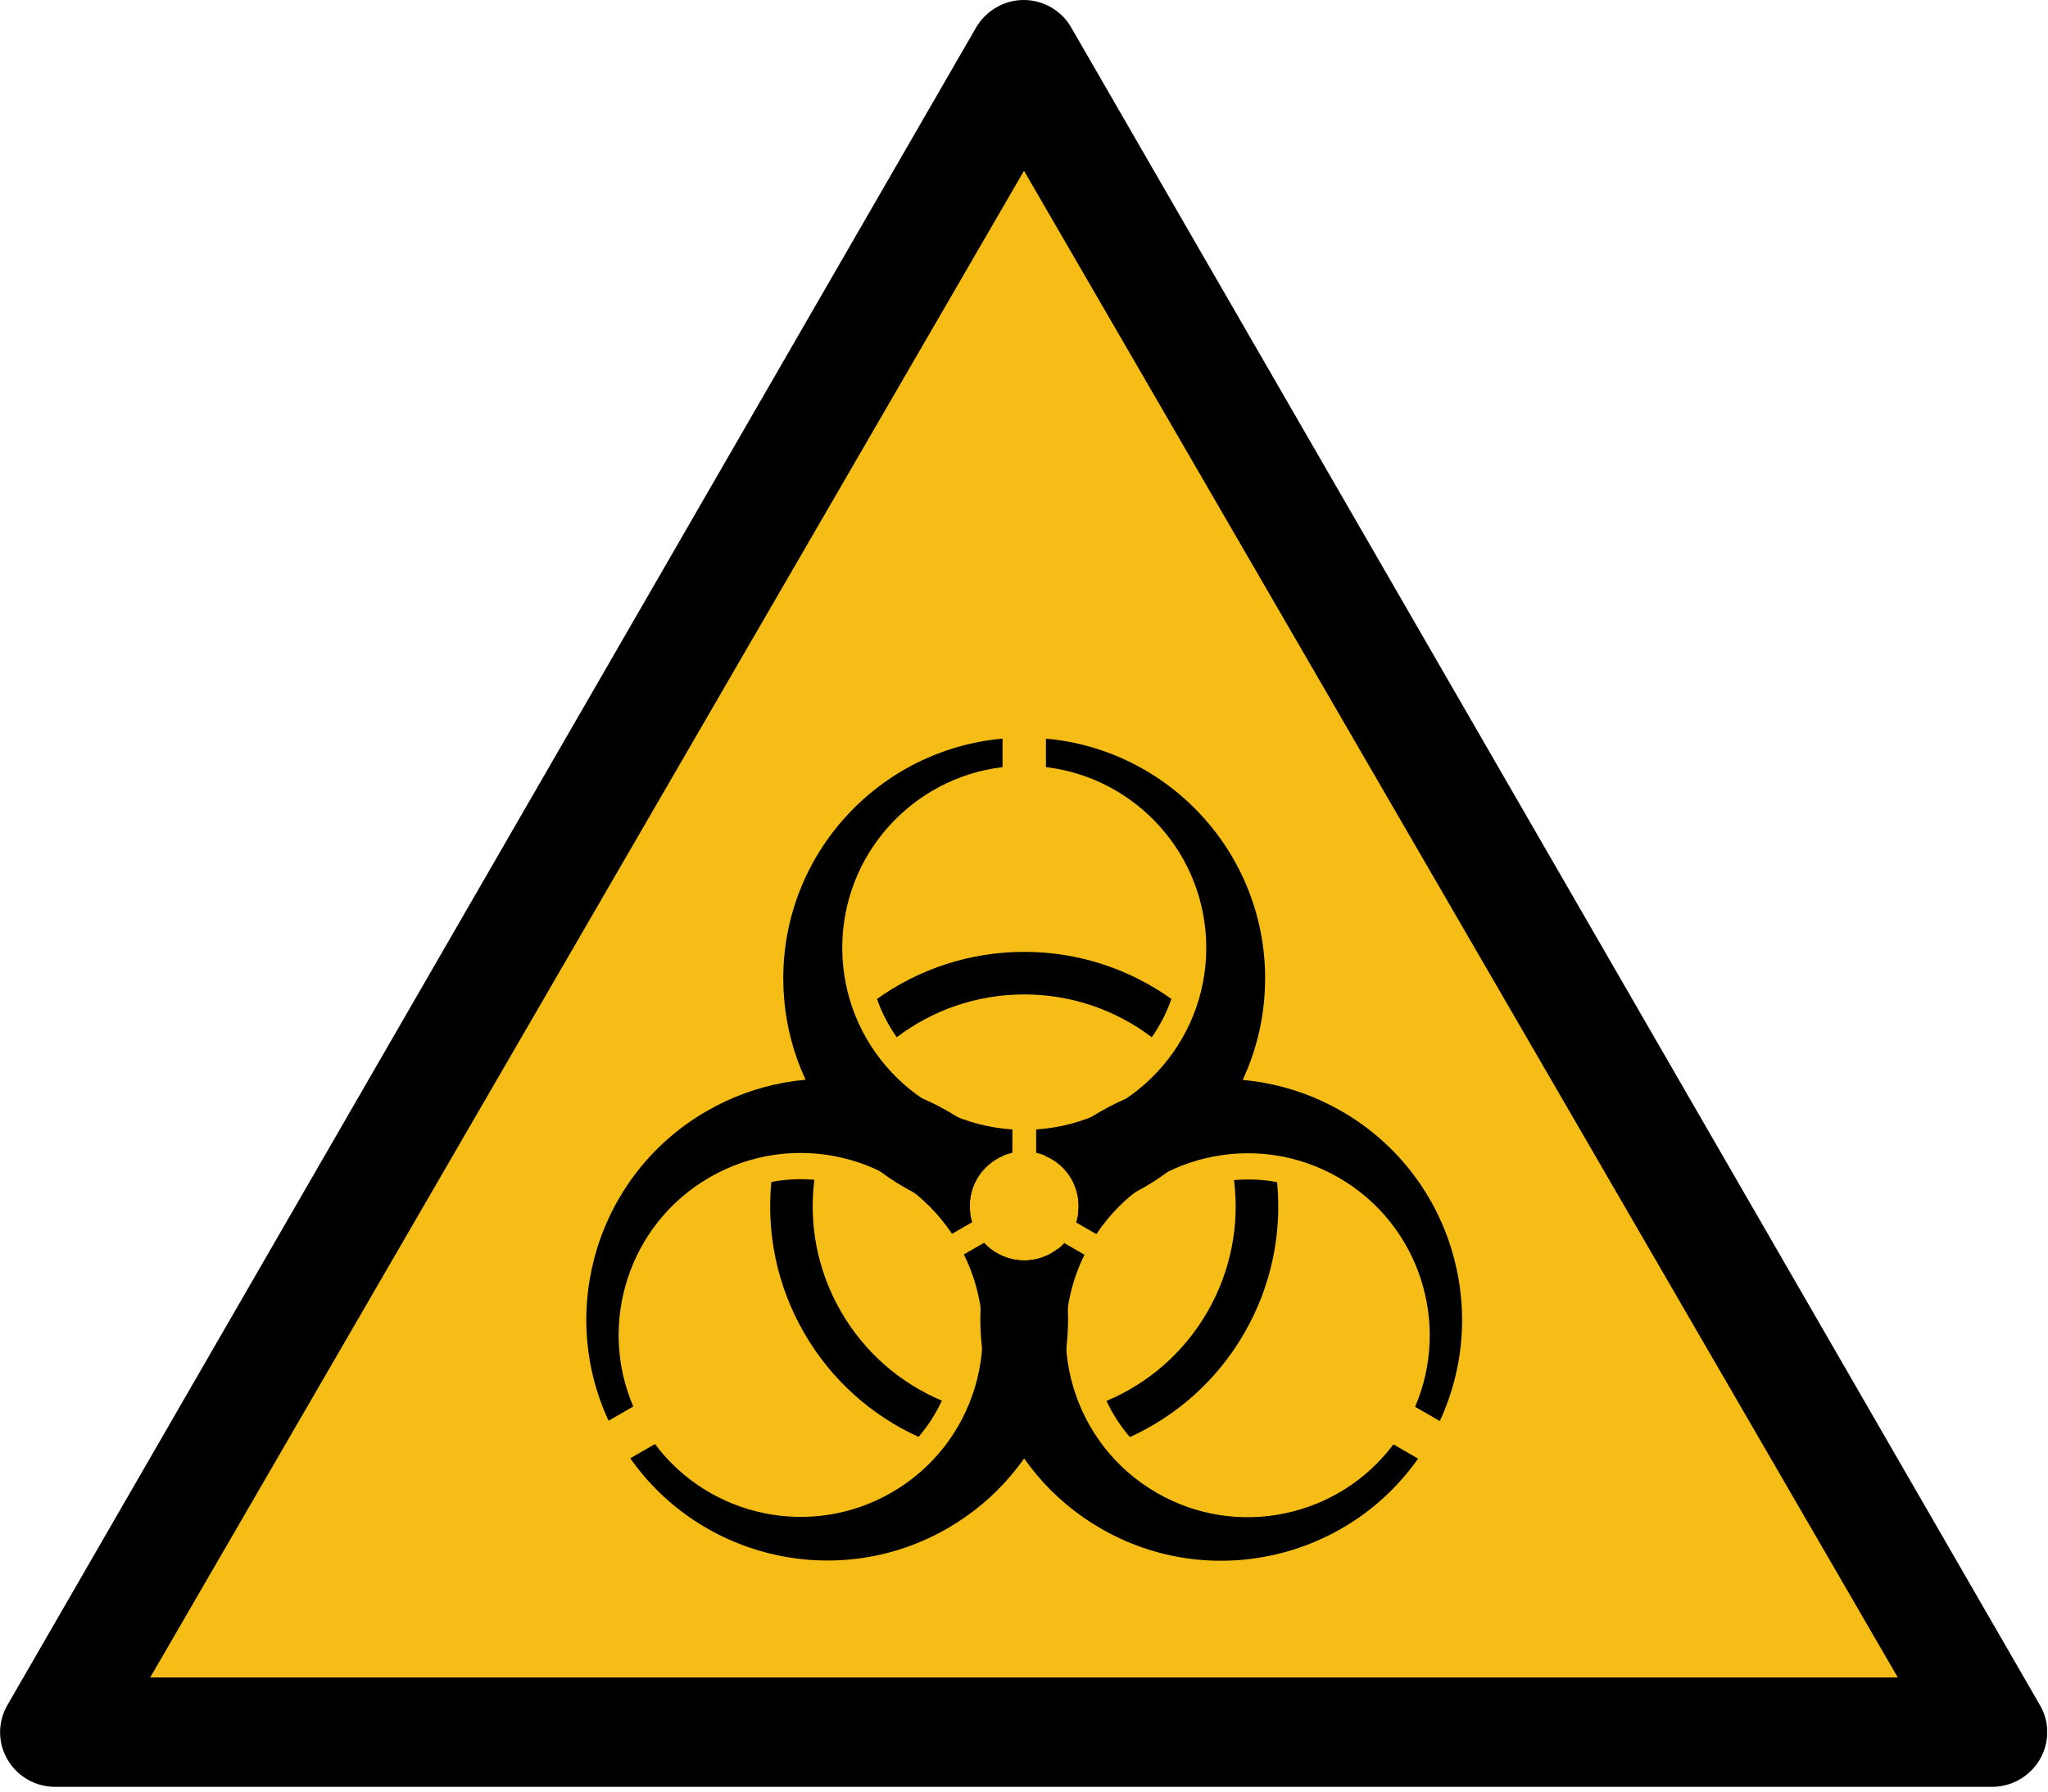
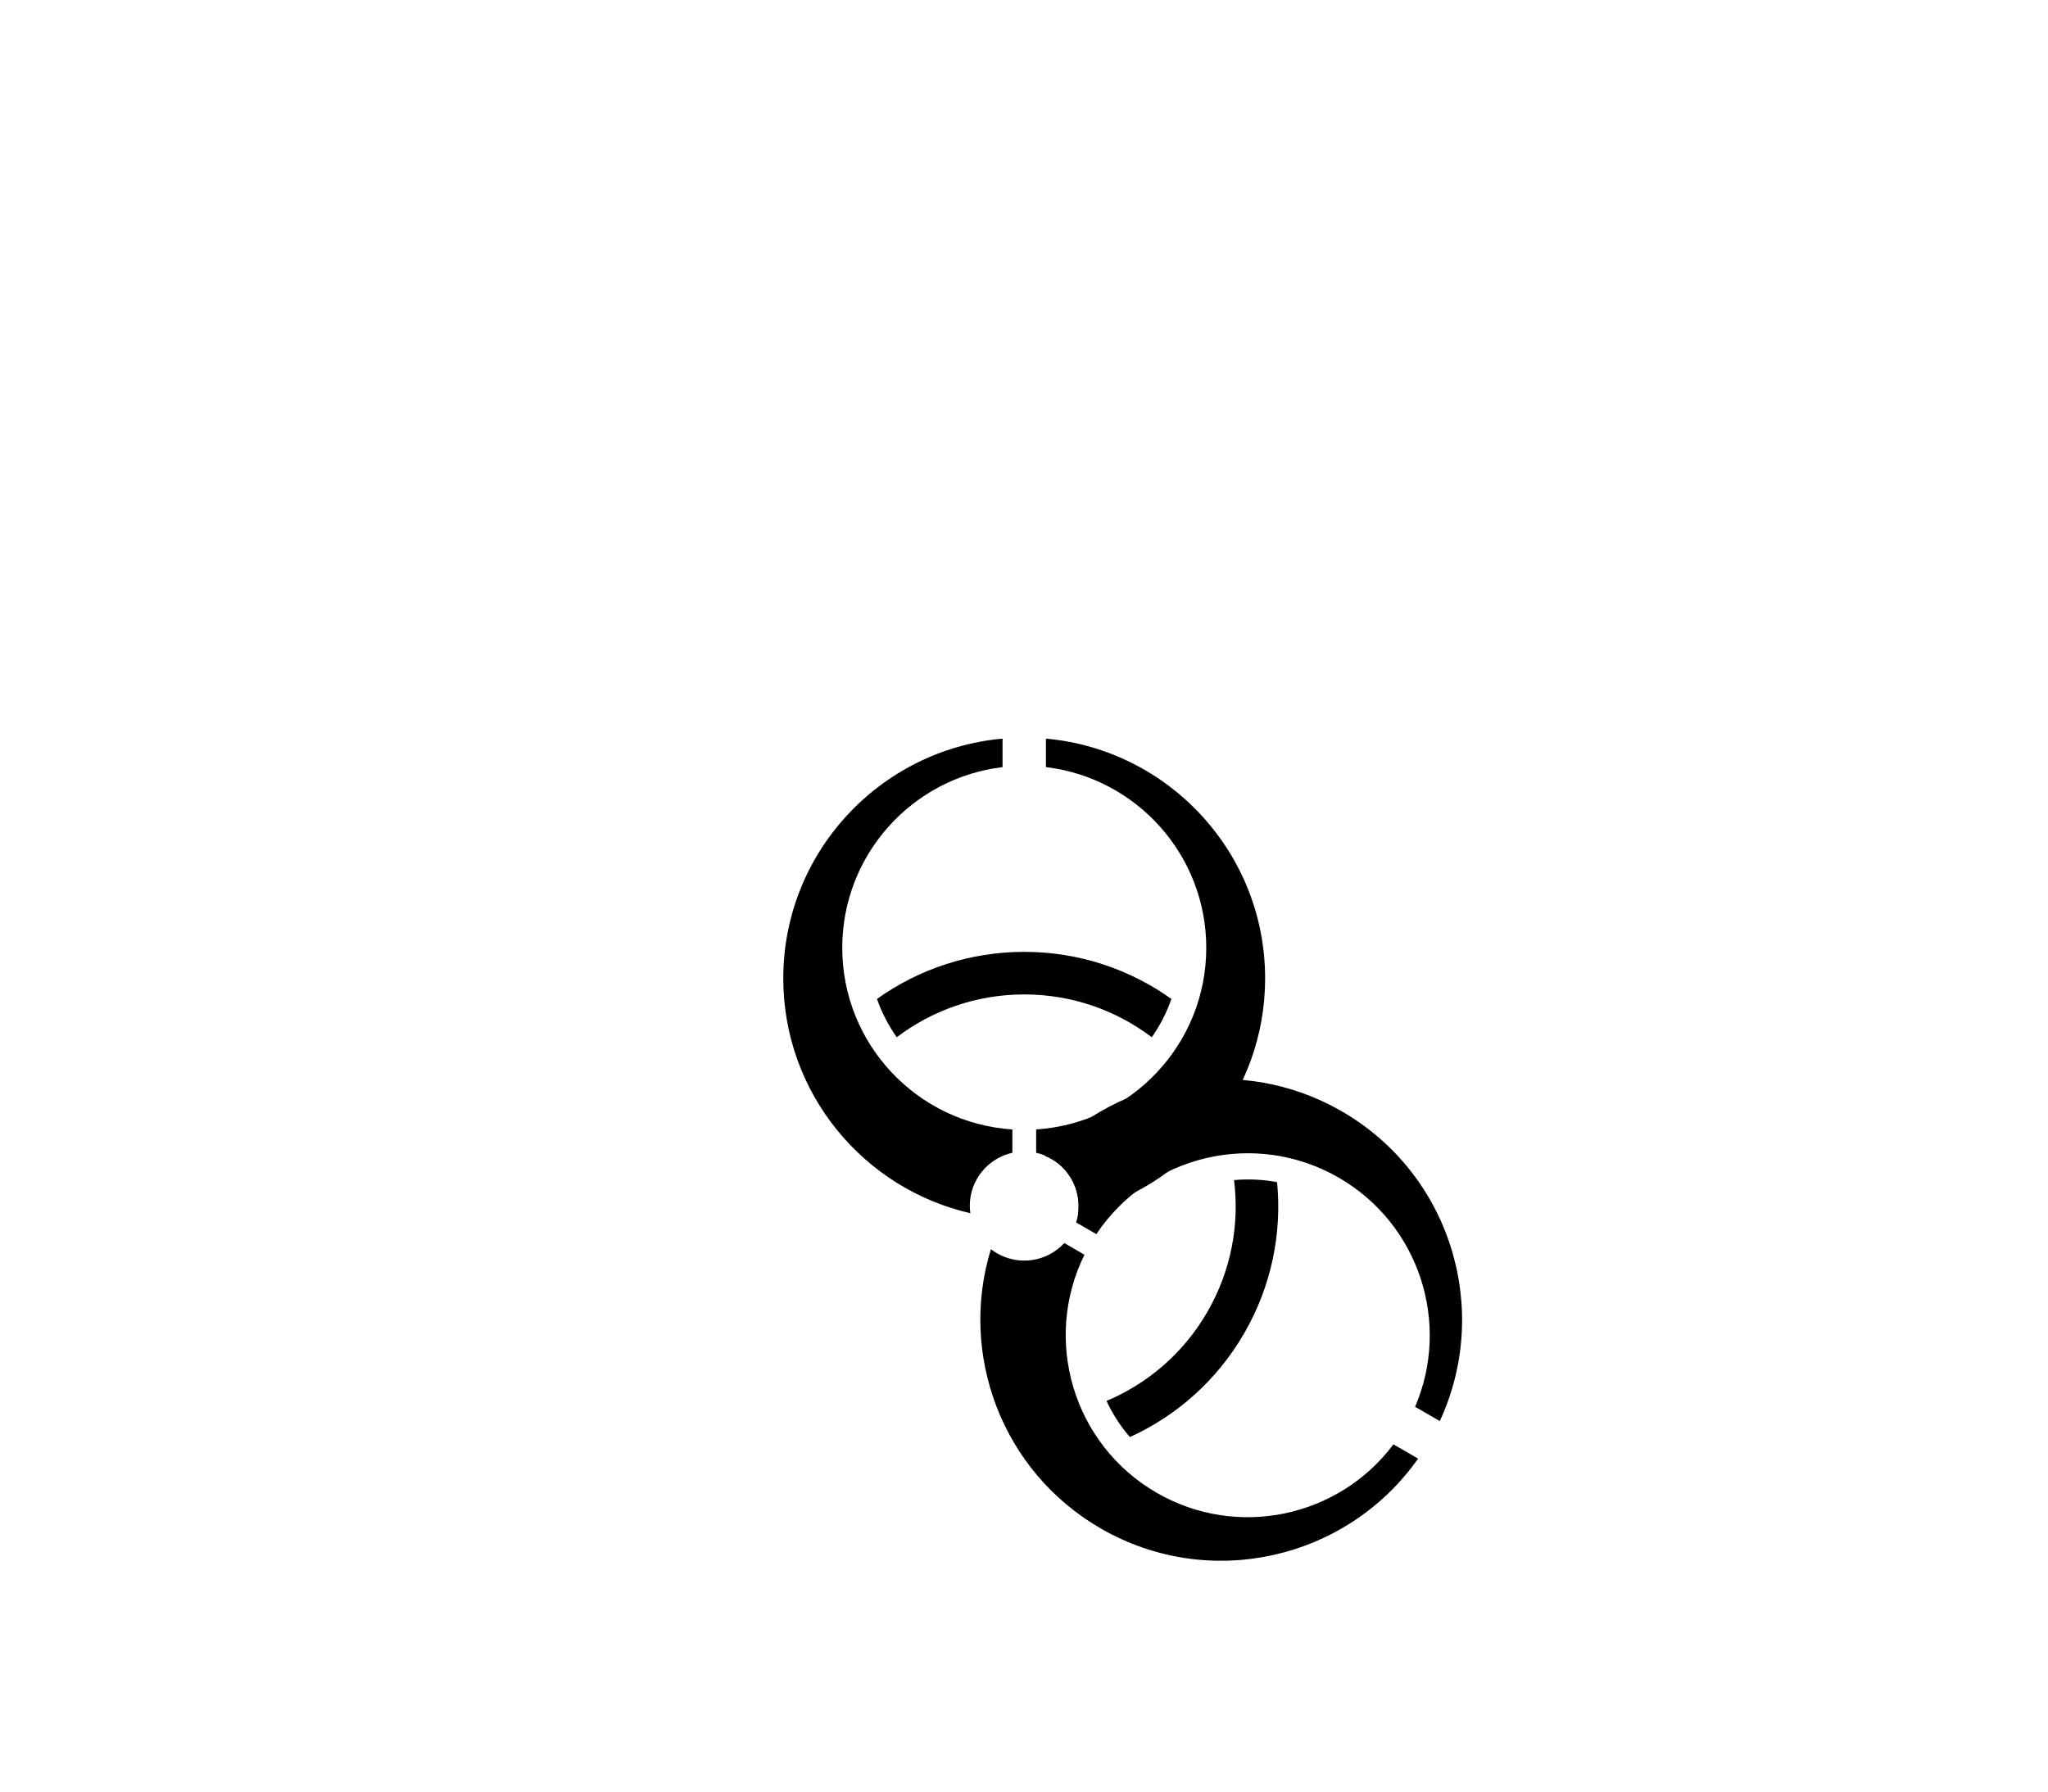
<svg xmlns="http://www.w3.org/2000/svg" width="600" height="525" id="svg3069">
  <defs id="defs3073" />
-   <path d="M 597.6,499.6 313.8,8 C 310.9,3 305.6,0 299.9,0 294.2,0 288.9,3.1 286,8 L 2.2,499.6 c -2.9,5 -2.9,11.1 0,16 2.9,5 8.2,8 13.9,8 h 567.6 c 5.7,0 11,-3.1 13.9,-8 2.9,-5 2.9,-11.1 0,-16 z" id="sign_border" />
-   <polygon points="43.875,491.5 299.875,48.2 555.875,491.5 " transform="matrix(1,0,0,0.996,0.125,2.033)" id="polygon7" style="fill:#f6bd16;fill-opacity:1;stroke:none;overflow:visible" />
  <g transform="matrix(1.082,0,0,1.082,750.257,-53.178)" id="g2000" style="fill:#000000;stroke:none">
    <path d="m -421.938,249.188 c -33.254,2.979 -59.375,30.914 -59.375,64.938 0,30.995 21.659,56.96 50.656,63.594 -0.09,-0.658 -0.156,-1.318 -0.156,-2 10e-6,-7.029 4.944,-12.903 11.531,-14.375 l 0,-6.312 c -25.704,-1.666 -46.062,-23.065 -46.062,-49.188 10e-6,-25.216 18.97,-46.028 43.406,-48.938 l 0,-7.719 z m 11.75,0 0,7.719 c 24.436,2.91 43.406,23.721 43.406,48.938 -10e-6,26.122 -20.359,47.522 -46.062,49.188 l 0,6.312 c 6.587,1.472 11.5,7.346 11.5,14.375 0,0.681 -0.035,1.343 -0.125,2 28.984,-6.639 50.625,-32.604 50.625,-63.594 0,-34.023 -26.093,-61.959 -59.344,-64.938 z m -5.875,57.75 c -14.862,0 -28.625,4.725 -39.875,12.75 1.293,3.725 3.119,7.206 5.344,10.375 9.603,-7.276 21.563,-11.594 34.531,-11.594 12.969,10e-6 24.928,4.317 34.531,11.594 2.217,-3.166 4.022,-6.655 5.312,-10.375 -11.249,-8.02 -24.986,-12.75 -39.844,-12.75 z" id="path2002" style="fill:#000000;fill-opacity:1;stroke:none" />
-     <path d="m -522.74,444.1 c 19.206,27.309 56.46,35.963 85.925,18.951 26.842,-15.497 38.499,-47.237 29.746,-75.666 -0.525,0.407 -1.063,0.794 -1.654,1.135 -6.087,3.514 -13.646,2.17 -18.215,-2.799 l -5.467,3.156 c 11.409,23.093 3.056,51.424 -19.566,64.485 -21.838,12.608 -49.346,6.585 -64.084,-13.122 l -6.685,3.859 z m -5.875,-10.176 6.685,-3.859 c -9.698,-22.617 -1.16,-49.452 20.678,-62.06 22.623,-13.061 51.334,-6.13 65.629,15.298 l 5.467,-3.156 c -2.019,-6.441 0.612,-13.632 6.699,-17.147 0.59,-0.341 1.181,-0.641 1.795,-0.892 -20.242,-21.781 -53.548,-27.54 -80.386,-12.046 -29.465,17.012 -40.611,53.577 -26.566,83.862 z m 52.95,-23.787 c 7.431,12.871 18.405,22.427 30.979,28.158 2.58,-2.982 4.681,-6.304 6.313,-9.815 -11.102,-4.678 -20.822,-12.878 -27.306,-24.108 -6.485,-11.232 -8.726,-23.747 -7.225,-35.702 -3.85,-0.338 -7.775,-0.155 -11.641,0.587 -1.322,13.752 1.451,28.013 8.88,40.881 z" id="path2004" style="fill:#000000;fill-opacity:1;stroke:none" />
    <path d="m -303.551,434.005 c 14.047,-30.288 2.915,-66.877 -26.55,-83.889 -26.842,-15.497 -60.158,-9.723 -80.402,12.073 0.614,0.251 1.219,0.524 1.81,0.865 6.087,3.514 8.702,10.733 6.683,17.174 l 5.467,3.156 c 14.295,-21.427 43.006,-28.359 65.629,-15.298 21.838,12.608 30.376,39.443 20.678,62.06 l 6.685,3.859 z m -5.875,10.176 -6.685,-3.859 c -14.738,19.708 -42.246,25.73 -64.084,13.122 -22.623,-13.061 -30.976,-41.392 -19.566,-64.485 l -5.467,-3.156 c -4.568,4.969 -12.112,6.286 -18.199,2.772 -0.59,-0.341 -1.146,-0.702 -1.67,-1.108 -8.742,28.421 2.923,60.145 29.761,75.639 29.465,17.012 66.704,8.382 85.909,-18.924 z m -47.075,-33.963 c 7.431,-12.871 10.22,-27.152 8.896,-40.908 -3.873,-0.743 -7.8,-0.902 -11.657,-0.56 1.5,11.954 -0.741,24.471 -7.225,35.702 -6.485,11.232 -16.203,19.43 -27.306,24.108 1.633,3.503 3.753,6.811 6.329,9.788 12.57,-5.731 23.535,-15.263 30.964,-28.131 z" id="path2006" style="fill:#000000;fill-opacity:1;stroke:none" />
  </g>
</svg>